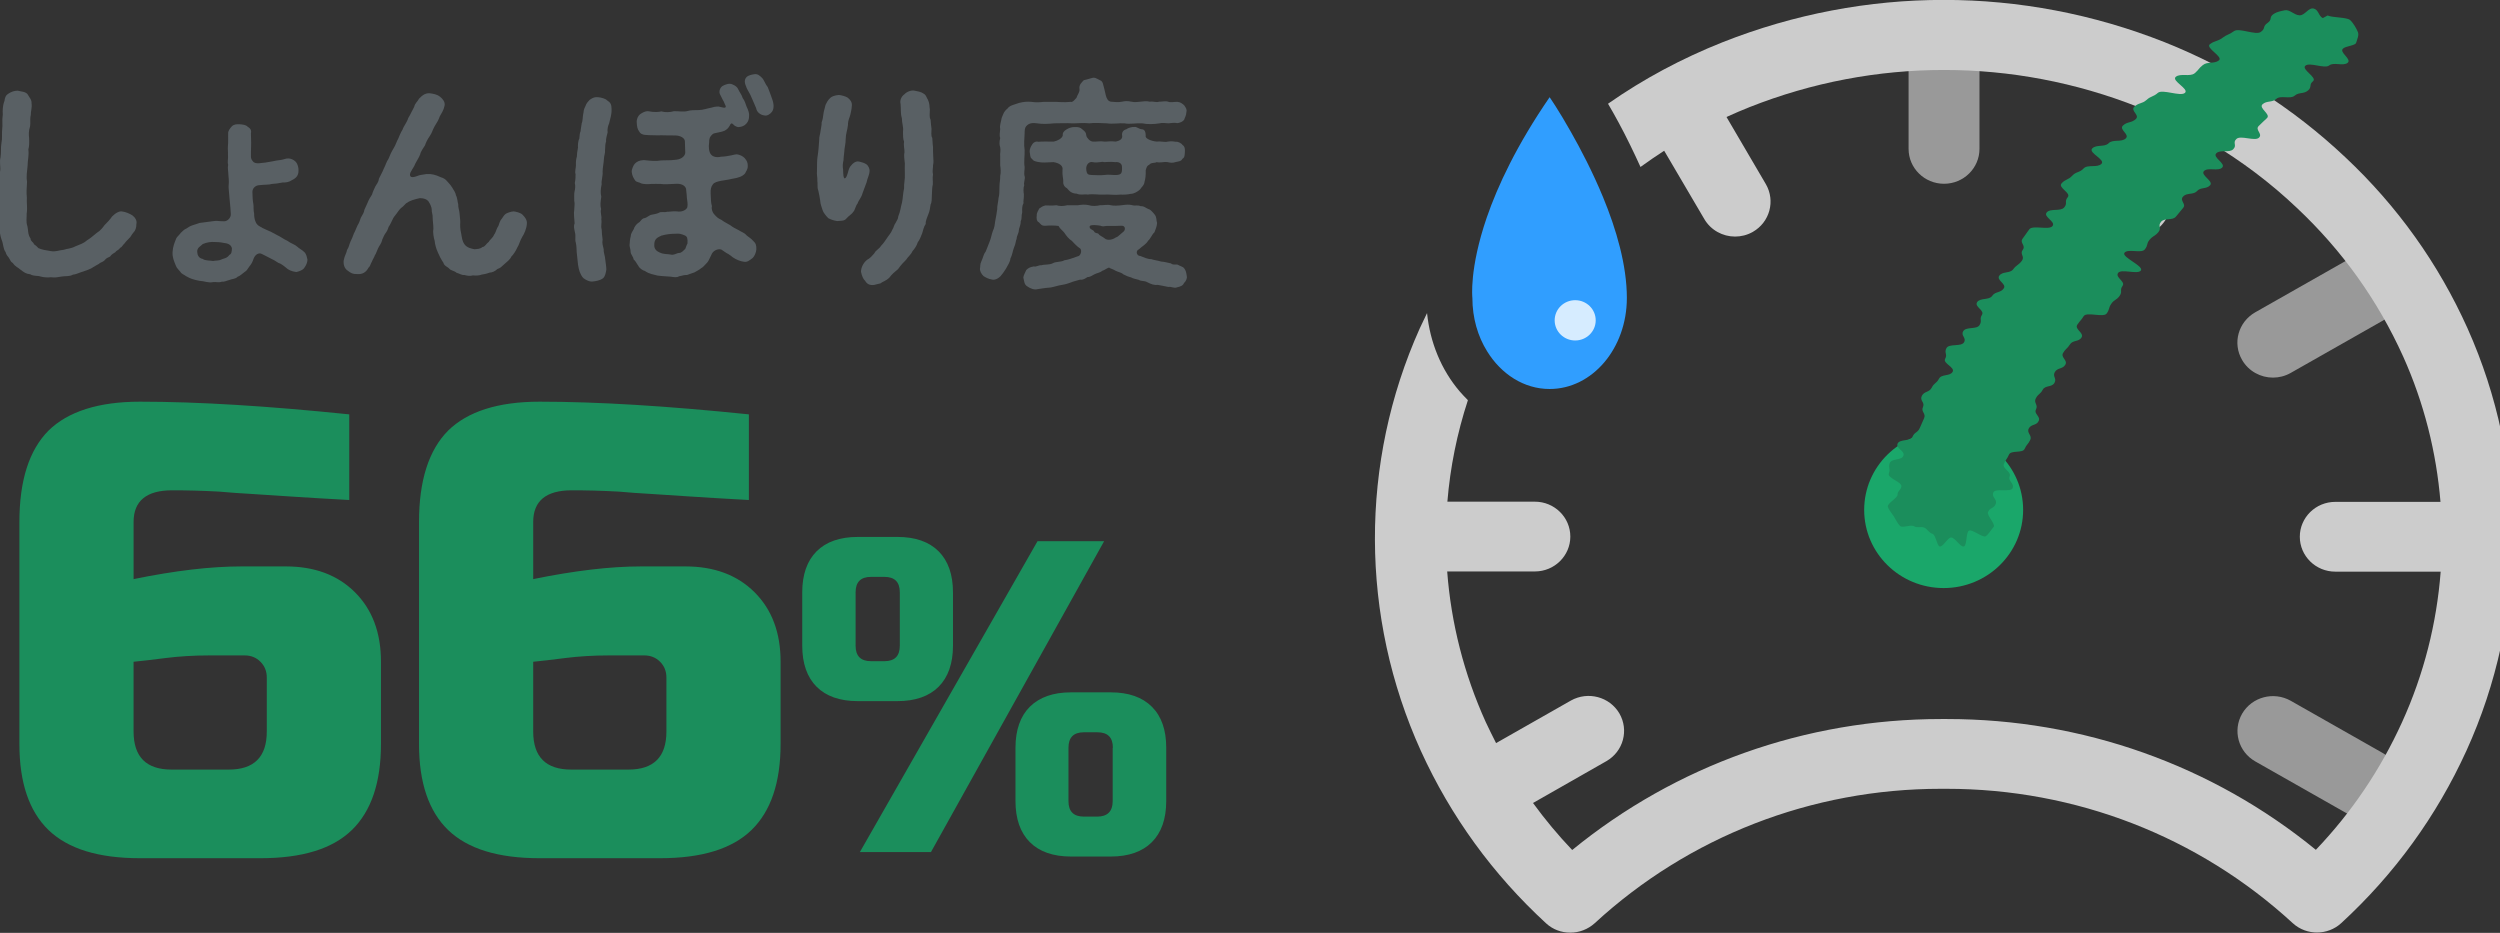
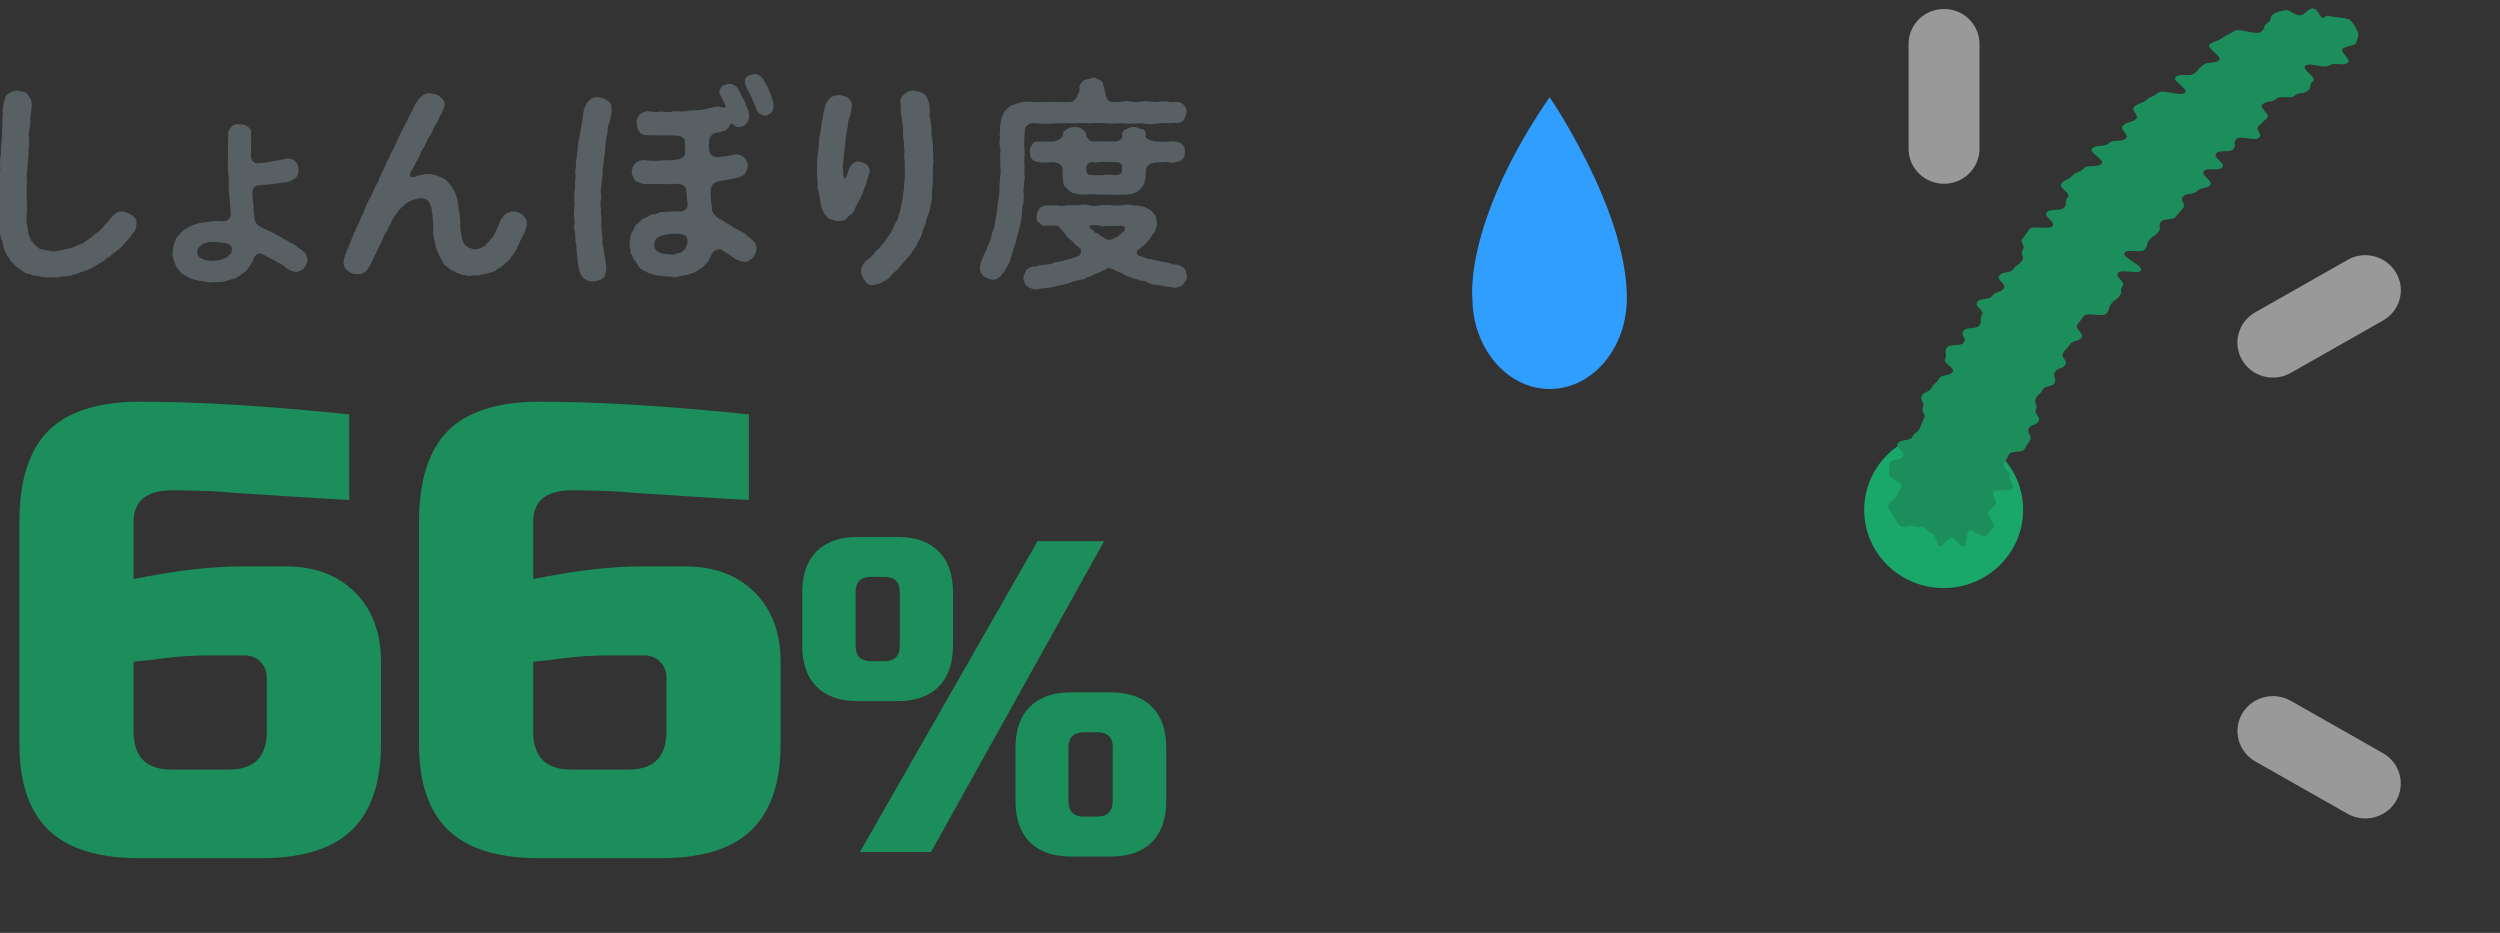
<svg xmlns="http://www.w3.org/2000/svg" version="1.1" id="レイヤー_1" x="0px" y="0px" viewBox="0 0 134 50" style="enable-background:new 0 0 134 50;" xml:space="preserve">
  <rect x="0" y="0" width="134" height="50" fill="#333333" stroke="none" />
  <style type="text/css">
	.st0{fill:#FFFFFF;}
	.st1{fill:#5061C3;}
	.st2{fill:#1AA76A;}
	.st3{fill:none;stroke:#999999;stroke-width:23;stroke-linecap:round;stroke-linejoin:round;stroke-miterlimit:10;}
	.st4{fill:none;stroke:#CCCCCC;stroke-width:23;stroke-linecap:round;stroke-linejoin:round;stroke-miterlimit:10;}
	.st5{fill:#D11009;}
	.st6{fill:#A52D48;}
	.st7{fill:#7A4B87;}
	.st8{fill:#309EFF;}
	.st9{opacity:0.8;fill:#FFFFFF;}
	.st10{fill:#1B8E5C;}
	.st11{fill:none;stroke:#FFFFFF;stroke-width:32;stroke-linecap:round;stroke-linejoin:round;stroke-miterlimit:10;}
	.st12{fill:none;stroke:#505050;stroke-width:16;stroke-linecap:round;stroke-linejoin:round;stroke-miterlimit:10;}
	.st13{fill:#999999;}
	.st14{fill:#CCCCCC;}
	.st15{fill:#FF0000;}
	.st16{fill:none;stroke:#FFFFFF;stroke-width:6;stroke-linecap:round;stroke-linejoin:round;}
	.st17{fill:none;stroke:#000000;stroke-width:4;stroke-linecap:round;stroke-linejoin:round;stroke-miterlimit:10;}
	.st18{fill:none;stroke:#FFFFFF;stroke-width:7;stroke-miterlimit:10;}
	.st19{fill:none;stroke:#FFFFFF;stroke-width:11;stroke-miterlimit:10;}
	.st20{fill:none;stroke:#000000;stroke-width:5;stroke-linecap:round;stroke-linejoin:round;stroke-miterlimit:10;}
	.st21{fill:#505050;}
	.st22{fill:none;stroke:#000000;stroke-width:6;stroke-linecap:round;stroke-linejoin:round;stroke-miterlimit:10;}
	.st23{clip-path:url(#SVGID_4_);}
	.st24{fill:none;}
	.st25{fill:#707070;}
	.st26{fill:none;stroke:#3351BA;stroke-width:3;}
	.st27{fill:#FAF236;}
	.st28{fill:#3351BA;}
	.st29{opacity:0.9;fill:#4762C3;enable-background:new    ;}
	.st30{fill:#002C57;}
	.st31{fill:#00B900;}
	.st32{fill:#1D9BF0;}
	.st33{fill:#1877F2;}
	.st34{enable-background:new    ;}
	.st35{fill:#596064;}
	.st36{fill:#FF5757;fill-opacity:0;}
	.st37{opacity:0.8;fill:#FFFFFF;enable-background:new    ;}
	.st38{opacity:0.55;fill:#88CFFF;enable-background:new    ;}
	.st39{fill:none;stroke:#FF00D5;}
</style>
  <g>
    <path class="st13" d="M104.2,9.85c-1.05,0-1.9-0.84-1.9-1.87V2.35c0-1.03,0.85-1.87,1.9-1.87c1.05,0,1.9,0.84,1.9,1.87v5.63   C106.1,9.01,105.25,9.85,104.2,9.85z" />
    <path class="st13" d="M121.83,20.24c-0.66,0-1.3-0.34-1.65-0.94c-0.53-0.9-0.21-2.04,0.7-2.56l4.95-2.81   c0.91-0.52,2.07-0.21,2.6,0.69c0.53,0.9,0.21,2.04-0.7,2.56l-4.95,2.81C122.48,20.16,122.15,20.24,121.83,20.24z" />
    <path class="st13" d="M126.78,43.87c-0.32,0-0.65-0.08-0.95-0.25l-4.95-2.81c-0.91-0.52-1.22-1.66-0.7-2.56   c0.53-0.9,1.69-1.2,2.6-0.69l4.95,2.81c0.91,0.52,1.22,1.66,0.7,2.56C128.07,43.54,127.43,43.87,126.78,43.87z" />
    <g>
-       <path class="st14" d="M132.26,17.6c-1.56-3.47-3.76-6.55-6.55-9.17c-2.82-2.66-6.08-4.73-9.69-6.17c-7.63-3.02-16.04-3.02-23.68,0    c-2.19,0.87-4.25,1.97-6.15,3.3c0.36,0.61,0.77,1.36,1.18,2.2c0.2,0.4,0.38,0.8,0.56,1.19c0.41-0.3,0.84-0.59,1.27-0.87l2.15,3.66    c0.35,0.6,0.99,0.94,1.65,0.94c0.32,0,0.65-0.08,0.95-0.25c0.91-0.52,1.22-1.66,0.7-2.56l-2.11-3.6c0.41-0.19,0.82-0.36,1.24-0.53    c3.36-1.33,6.89-1.99,10.42-1.99c3.53,0,7.06,0.66,10.42,1.99c0.16,0.06,0.32,0.13,0.49,0.2l-2.31,3.93    c-0.53,0.9-0.21,2.04,0.7,2.56c0.3,0.17,0.63,0.25,0.95,0.25c0.66,0,1.3-0.34,1.65-0.94l2.4-4.09c1.65,0.99,3.2,2.15,4.61,3.49    c2.43,2.28,4.34,4.96,5.7,7.97c1.12,2.49,1.78,5.13,2,7.79h-5.64c-1.05,0-1.9,0.84-1.9,1.87s0.85,1.87,1.9,1.87h5.65    c-0.21,2.76-0.9,5.5-2.07,8.07c-1.15,2.53-2.7,4.83-4.62,6.84c-5.56-4.54-12.5-7.01-19.77-7.01c-0.05,0-0.11,0-0.16,0    c-0.05,0-0.11,0-0.16,0c-7.27,0-14.21,2.48-19.77,7.02c-0.76-0.8-1.46-1.64-2.1-2.52l3.93-2.24c0.91-0.52,1.22-1.66,0.7-2.56    c-0.53-0.9-1.69-1.2-2.6-0.69l-4.01,2.28c-0.19-0.37-0.37-0.74-0.55-1.12c-1.17-2.58-1.86-5.31-2.07-8.08h4.7    c1.05,0,1.9-0.84,1.9-1.87s-0.85-1.87-1.9-1.87h-4.69c0.15-1.84,0.52-3.67,1.1-5.44c-0.15-0.15-0.3-0.31-0.44-0.47    c-0.99-1.16-1.59-2.63-1.75-4.2c-0.13,0.27-0.26,0.54-0.39,0.82c-3.23,7.2-3.2,15.46,0.06,22.65c1.6,3.51,3.86,6.62,6.71,9.24    c0.37,0.34,0.83,0.5,1.3,0.5c0.47,0,0.93-0.17,1.3-0.5c5.05-4.65,11.64-7.21,18.55-7.21c0.05,0,0.1,0,0.15,0c0.01,0,0.01,0,0.02,0    c0.05,0,0.1,0,0.15,0c6.91,0,13.49,2.55,18.55,7.2c0.73,0.67,1.87,0.67,2.6,0c2.85-2.62,5.11-5.73,6.71-9.24    C135.47,33.06,135.49,24.81,132.26,17.6z" />
      <path class="st8" d="M85.92,10.56C85.37,9.23,84.73,8,84.2,7.07c-0.64-1.14-1.14-1.86-1.14-1.86c-1.76,2.56-2.78,4.74-3.37,6.45    c-0.95,2.77-0.77,4.31-0.77,4.31c0,1.07,0.29,2.06,0.79,2.86c0.75,1.22,1.97,2.02,3.35,2.02c2.29,0,4.14-2.18,4.14-4.88    C87.2,14.23,86.64,12.3,85.92,10.56z" />
    </g>
    <ellipse id="楕円形_3_13_" class="st2" cx="104.18" cy="27.33" rx="4.26" ry="4.19" />
    <path id="パス_9_20_" class="st10" d="M103.58,28.61c-0.19-0.04-0.26-0.25-0.44-0.33c-0.18-0.07-0.39,0.03-0.54-0.07   c-0.16-0.11-0.63,0.11-0.76-0.02c-0.13-0.13-0.23-0.35-0.33-0.51c-0.1-0.16-0.27-0.34-0.32-0.52c-0.06-0.17,0.53-0.47,0.52-0.65   c-0.01-0.18,0.16-0.23,0.2-0.41c0.09-0.26-0.76-0.46-0.67-0.72c0.1-0.26-0.04-0.29,0.05-0.56c0.1-0.26,0.63-0.13,0.73-0.39   c0.11-0.26-0.42-0.39-0.31-0.65c0.11-0.26,0.69-0.11,0.8-0.37c0.11-0.26,0.28-0.21,0.39-0.47c0.12-0.26,0.11-0.26,0.23-0.52   c0.12-0.26-0.18-0.34-0.06-0.6c0.12-0.26-0.19-0.34-0.06-0.6c0.13-0.26,0.4-0.18,0.53-0.44c0.13-0.26,0.25-0.22,0.39-0.48   c0.13-0.26,0.59-0.12,0.73-0.37c0.14-0.25-0.54-0.45-0.4-0.7c0.14-0.25-0.07-0.31,0.07-0.57c0.14-0.26,0.79-0.06,0.94-0.31   c0.15-0.25-0.19-0.35-0.04-0.6c0.15-0.25,0.72-0.08,0.87-0.32c0.16-0.25-0.02-0.31,0.13-0.55c0.16-0.25-0.41-0.43-0.26-0.68   c0.16-0.25,0.65-0.1,0.81-0.34c0.17-0.25,0.45-0.15,0.62-0.4c0.17-0.24-0.41-0.44-0.24-0.68c0.17-0.25,0.58-0.11,0.75-0.35   c0.18-0.24,0.28-0.21,0.46-0.45c0.18-0.24-0.13-0.35,0.05-0.59c0.18-0.24-0.19-0.37,0-0.61c0.18-0.24,0.17-0.25,0.35-0.49   c0.19-0.24,1.05,0.06,1.24-0.17c0.2-0.24-0.5-0.49-0.31-0.73c0.2-0.24,0.74-0.04,0.94-0.27c0.2-0.23-0.01-0.31,0.19-0.55   c0.2-0.23-0.54-0.51-0.33-0.74c0.2-0.23,0.36-0.18,0.57-0.41c0.21-0.23,0.4-0.16,0.61-0.39c0.21-0.23,0.74-0.02,0.96-0.25   c0.22-0.23-0.72-0.59-0.5-0.82c0.22-0.23,0.66-0.06,0.88-0.28c0.22-0.23,0.69-0.04,0.92-0.26c0.23-0.22-0.38-0.47-0.15-0.69   c0.23-0.22,0.46-0.13,0.69-0.35c0.23-0.22-0.31-0.44-0.08-0.66c0.23-0.22,0.42-0.15,0.65-0.36c0.24-0.22,0.36-0.16,0.61-0.38   c0.24-0.22,1.21,0.21,1.45,0c0.25-0.21-0.74-0.65-0.49-0.86c0.25-0.21,0.76,0.01,1.01-0.19c0.25-0.21,0.19-0.24,0.44-0.44   c0.26-0.21,0.6-0.05,0.86-0.25c0.26-0.2-0.74-0.67-0.48-0.87c0.26-0.2,0.41-0.14,0.67-0.34c0.27-0.2,0.35-0.16,0.62-0.36   c0.27-0.2,1.17,0.24,1.44,0.04c0.27-0.19,0.08-0.29,0.36-0.48c0.28-0.19,0.05-0.3,0.34-0.49c0.18-0.11,0.35-0.14,0.59-0.19   c0.26-0.05,0.5,0.26,0.78,0.27c0.29,0.02,0.49-0.44,0.77-0.36c0.27,0.08,0.24,0.38,0.48,0.51c0.09-0.05,0.17-0.09,0.26-0.14   c0.26,0.12,1.02,0.09,1.2,0.24c0.18,0.16,0.35,0.47,0.42,0.64c0.08,0.17-0.05,0.43-0.09,0.58c-0.03,0.15-0.56,0.18-0.7,0.31   c-0.24,0.2,0.49,0.57,0.24,0.77c-0.25,0.19-0.75-0.06-0.99,0.14c-0.24,0.19-1.03-0.19-1.27,0.01c-0.24,0.2,0.65,0.63,0.41,0.83   c-0.24,0.2-0.04,0.3-0.27,0.5c-0.24,0.2-0.49,0.08-0.72,0.28c-0.23,0.2-0.75-0.04-0.98,0.17c-0.23,0.21-0.51,0.08-0.74,0.29   c-0.22,0.21,0.46,0.53,0.24,0.74c-0.23,0.21-0.22,0.21-0.44,0.42c-0.22,0.21,0.23,0.42,0.01,0.63c-0.22,0.21-0.99-0.15-1.21,0.07   c-0.22,0.21,0.05,0.33-0.17,0.55c-0.21,0.21-0.7,0-0.91,0.22c-0.21,0.22,0.53,0.54,0.32,0.76c-0.21,0.22-0.77-0.03-0.98,0.19   c-0.2,0.22,0.54,0.54,0.33,0.76c-0.2,0.22-0.5,0.09-0.7,0.31c-0.2,0.22-0.55,0.07-0.75,0.3c-0.2,0.22,0.2,0.39,0,0.61   c-0.19,0.22-0.18,0.23-0.38,0.46c-0.19,0.23-0.61,0.05-0.8,0.28c-0.19,0.23,0.05,0.32-0.14,0.55c-0.19,0.23-0.29,0.19-0.48,0.42   c-0.18,0.23-0.06,0.28-0.25,0.51c-0.18,0.23-0.91-0.06-1.09,0.18c-0.17,0.23,1.06,0.71,0.88,0.95c-0.17,0.23-1.05-0.11-1.22,0.13   c-0.17,0.24,0.41,0.46,0.24,0.69c-0.17,0.24,0.01,0.3-0.16,0.54c-0.17,0.24-0.29,0.19-0.45,0.43c-0.16,0.24-0.07,0.27-0.24,0.51   c-0.16,0.24-1.07-0.1-1.23,0.14c-0.15,0.24-0.19,0.23-0.35,0.47c-0.15,0.24,0.38,0.43,0.23,0.68c-0.15,0.24-0.47,0.13-0.62,0.37   c-0.15,0.24-0.23,0.22-0.37,0.46c-0.14,0.24,0.27,0.39,0.12,0.63c-0.14,0.24-0.42,0.15-0.56,0.39c-0.14,0.25,0.12,0.33-0.02,0.58   c-0.14,0.25-0.5,0.12-0.63,0.37c-0.13,0.25-0.24,0.21-0.37,0.46c-0.13,0.25,0.14,0.34,0.01,0.59c-0.13,0.25,0.27,0.38,0.14,0.63   c-0.12,0.25-0.4,0.15-0.53,0.4c-0.12,0.25,0.2,0.36,0.08,0.61c-0.12,0.25-0.19,0.23-0.3,0.48c-0.11,0.25-0.73,0.05-0.84,0.31   c-0.11,0.25-0.16,0.24-0.27,0.49c-0.11,0.25,0.41,0.42,0.31,0.67c-0.11,0.25,0.26,0.37,0.16,0.63c-0.1,0.25-0.94-0.02-1.04,0.24   c-0.1,0.26,0.23,0.36,0.13,0.61c-0.1,0.26-0.3,0.18-0.41,0.43c-0.09,0.17,0.42,0.66,0.3,0.8c-0.12,0.14-0.27,0.39-0.42,0.5   c-0.15,0.11-0.73-0.39-0.9-0.3c-0.17,0.08-0.1,0.81-0.28,0.85c-0.18,0.05-0.48-0.49-0.68-0.48c-0.19,0.01-0.43,0.51-0.61,0.48   C103.83,29.27,103.76,28.68,103.58,28.61z" />
-     <ellipse class="st9" cx="84.43" cy="17.17" rx="1.1" ry="1.08" />
  </g>
  <g class="st34">
    <path class="st35" d="M7.31,12.01c0,0.18-0.04,0.34-0.17,0.47C7.04,12.59,7,12.72,6.92,12.77c-0.04,0.06-0.16,0.15-0.23,0.26   c-0.12,0.11-0.16,0.23-0.25,0.25c-0.08,0.14-0.18,0.12-0.26,0.24c-0.08,0.05-0.19,0.1-0.28,0.23c-0.11,0.06-0.21,0.08-0.29,0.2   c-0.11,0.11-0.24,0.11-0.3,0.19c-0.08,0.05-0.2,0.1-0.3,0.17c-0.14,0.11-0.38,0.18-0.54,0.24c-0.17,0.04-0.38,0.16-0.56,0.17   c-0.17,0.11-0.44,0.07-0.59,0.1c-0.25,0.04-0.35,0.07-0.59,0.04c-0.14,0.02-0.4,0.01-0.56-0.04c-0.16-0.06-0.35,0-0.55-0.12   c-0.23-0.02-0.34-0.11-0.5-0.23c-0.13-0.12-0.31-0.18-0.43-0.37c-0.13-0.07-0.13-0.16-0.22-0.29c-0.05-0.06-0.14-0.16-0.17-0.3   c-0.14-0.18-0.11-0.43-0.22-0.68c-0.06-0.17-0.11-0.42-0.1-0.7c-0.07-0.21-0.07-0.46-0.02-0.7c0-0.2-0.01-0.48,0-0.76   c0.04-0.2,0.05-0.5,0.02-0.76C0,9.63-0.05,9.41,0.01,9.16C0.04,8.91-0.04,8.7,0.03,8.42c0.04-0.26,0-0.49,0.05-0.77   c0.05-0.21,0.01-0.52,0.04-0.75C0.15,6.7,0.1,6.45,0.15,6.15C0.14,5.97,0.13,5.68,0.24,5.41C0.26,5.21,0.32,5.09,0.48,5   c0.13-0.08,0.29-0.14,0.47-0.14c0.22,0.06,0.38,0.04,0.52,0.18c0.1,0.18,0.24,0.31,0.22,0.5c0.04,0.21-0.05,0.46-0.04,0.63   c-0.06,0.22,0,0.41-0.04,0.61C1.53,7.02,1.54,7.22,1.56,7.4c0.01,0.23,0.01,0.44-0.04,0.61c0.04,0.35-0.04,0.57-0.04,0.86   C1.45,9.21,1.4,9.46,1.45,9.74c-0.02,0.31-0.04,0.58-0.01,0.86c-0.02,0.25,0.04,0.55-0.01,0.85c0.01,0.19-0.05,0.43,0.04,0.68   c0.05,0.2,0.01,0.43,0.17,0.66c-0.01,0.14,0.16,0.19,0.18,0.3C1.94,13.17,2,13.24,2.06,13.3c0.17,0.08,0.4,0.12,0.67,0.16   c0.24,0.05,0.44-0.05,0.68-0.07c0.2-0.07,0.37-0.05,0.64-0.19c0.25-0.11,0.41-0.14,0.6-0.31c0.14-0.08,0.34-0.24,0.54-0.41   c0.2-0.12,0.32-0.29,0.42-0.42c0.1-0.1,0.29-0.29,0.4-0.46c0.18-0.18,0.4-0.31,0.56-0.26c0.14,0.01,0.38,0.11,0.52,0.2   C7.23,11.64,7.36,11.82,7.31,12.01z" />
    <path class="st35" d="M16.31,13.51c0.12,0.12,0.14,0.28,0.17,0.42c-0.01,0.14-0.06,0.28-0.18,0.44c-0.08,0.12-0.31,0.19-0.42,0.21   c-0.25-0.03-0.44-0.12-0.56-0.24c-0.13-0.11-0.28-0.22-0.4-0.25c-0.14-0.1-0.29-0.18-0.4-0.23c-0.17-0.08-0.29-0.16-0.47-0.24   c-0.17-0.1-0.37,0.01-0.46,0.25c-0.05,0.17-0.14,0.32-0.23,0.42c-0.1,0.16-0.16,0.24-0.24,0.28c-0.11,0.08-0.26,0.23-0.38,0.26   c-0.11,0.13-0.32,0.12-0.42,0.17c-0.2,0.05-0.26,0.11-0.44,0.1c-0.14,0.06-0.32,0-0.46,0.02c-0.23,0.06-0.49-0.06-0.74-0.07   c-0.3-0.06-0.47-0.11-0.71-0.25c-0.1-0.08-0.24-0.11-0.31-0.24c-0.06-0.08-0.19-0.19-0.23-0.31c-0.1-0.25-0.2-0.46-0.18-0.74   c0.02-0.32,0.1-0.48,0.2-0.74c0.04-0.08,0.14-0.15,0.24-0.29c0.12-0.11,0.19-0.19,0.3-0.23c0.07-0.05,0.19-0.13,0.34-0.18   c0.11-0.04,0.19-0.05,0.37-0.12c0.19-0.02,0.52-0.07,0.76-0.1c0.18-0.03,0.25,0.01,0.53,0.01c0.19,0.02,0.41-0.19,0.38-0.41   c-0.02-0.24-0.02-0.41-0.04-0.53c-0.02-0.21-0.04-0.38-0.05-0.56c-0.01-0.14-0.04-0.32-0.02-0.48c0.02-0.16-0.01-0.4-0.02-0.53   c0-0.18-0.05-0.35-0.01-0.52c-0.05-0.15,0.01-0.31-0.01-0.53c0.01-0.13-0.02-0.3,0-0.52c0.02-0.14,0-0.43,0.01-0.63   c-0.01-0.14,0.11-0.28,0.19-0.37c0.1-0.11,0.25-0.13,0.42-0.12s0.35,0.04,0.42,0.12c0.16,0.1,0.23,0.19,0.19,0.37   c0,0.24,0.02,0.49,0.01,0.66c-0.01,0.27-0.01,0.4-0.01,0.59c0,0.05,0.02,0.16,0.1,0.24c0.07,0.1,0.19,0.12,0.34,0.11   c0.23-0.02,0.41-0.04,0.76-0.11c0.23-0.06,0.42-0.05,0.59-0.11c0.3-0.11,0.52,0.05,0.61,0.14C15.97,8.81,16,8.99,16,9.12   c0.01,0.29-0.13,0.43-0.36,0.54c-0.14,0.1-0.33,0.13-0.48,0.12c-0.23,0.05-0.43,0.07-0.59,0.08c-0.14,0.05-0.41,0.03-0.72,0.07   c-0.19,0.03-0.34,0.19-0.32,0.4c0.01,0.24,0.01,0.42,0.05,0.6c0.02,0.11,0,0.4,0.04,0.5c0,0.16,0.02,0.34,0.08,0.46   c0.04,0.1,0.11,0.19,0.23,0.25c0.07,0.04,0.2,0.12,0.31,0.16c0.24,0.1,0.38,0.17,0.59,0.29c0.24,0.11,0.37,0.23,0.56,0.31   c0.22,0.16,0.41,0.2,0.54,0.32C16.03,13.32,16.19,13.39,16.31,13.51z M12.3,13.66c0.11-0.04,0.13-0.2,0.13-0.36   c-0.06-0.23-0.29-0.26-0.43-0.28c-0.2-0.04-0.37-0.05-0.53-0.05c-0.13-0.01-0.38,0.01-0.6,0.11c-0.13,0.13-0.31,0.19-0.3,0.42   c0.01,0.17,0.08,0.34,0.3,0.38c0.11,0.1,0.43,0.08,0.55,0.11c0.14-0.04,0.28,0.01,0.49-0.1C12.1,13.83,12.19,13.81,12.3,13.66z" />
    <path class="st35" d="M28.01,11.51c0.14,0.14,0.25,0.29,0.23,0.49c-0.02,0.26-0.14,0.54-0.25,0.7c-0.14,0.24-0.16,0.42-0.26,0.56   c-0.07,0.17-0.22,0.4-0.32,0.49c-0.07,0.17-0.26,0.3-0.38,0.41c-0.16,0.14-0.19,0.2-0.37,0.26c-0.14,0.14-0.31,0.19-0.41,0.19   c-0.19,0.07-0.35,0.1-0.44,0.11c-0.1,0.05-0.32,0.06-0.46,0.04c-0.16,0.05-0.31,0.02-0.46-0.02c-0.12,0.02-0.25-0.07-0.42-0.12   c-0.12-0.11-0.31-0.12-0.38-0.21c-0.08-0.1-0.29-0.16-0.32-0.32c-0.13-0.19-0.24-0.41-0.3-0.56c-0.1-0.21-0.16-0.46-0.17-0.61   c-0.05-0.17-0.11-0.46-0.07-0.65c0-0.23-0.04-0.44-0.04-0.62c0.01-0.14-0.06-0.28-0.05-0.42c0-0.11-0.08-0.29-0.14-0.38   c-0.08-0.17-0.3-0.23-0.5-0.23c-0.26,0.06-0.53,0.13-0.68,0.25c-0.08,0.02-0.19,0.2-0.3,0.26c-0.11,0.08-0.2,0.24-0.25,0.3   c-0.11,0.15-0.18,0.21-0.24,0.36c-0.06,0.11-0.11,0.25-0.2,0.37c-0.04,0.14-0.11,0.28-0.18,0.36c-0.06,0.08-0.12,0.24-0.16,0.32   c-0.05,0.23-0.16,0.32-0.23,0.48c-0.06,0.12-0.11,0.3-0.17,0.37c-0.02,0.08-0.1,0.19-0.16,0.34c-0.08,0.13-0.08,0.24-0.18,0.32   c-0.11,0.21-0.29,0.37-0.61,0.34c-0.23,0.01-0.35-0.06-0.5-0.18c-0.17-0.11-0.24-0.31-0.22-0.54c0.05-0.28,0.16-0.41,0.18-0.57   c0.11-0.16,0.11-0.28,0.19-0.46c0.06-0.11,0.13-0.29,0.18-0.43c0.07-0.12,0.11-0.25,0.19-0.42c0.08-0.13,0.13-0.25,0.18-0.42   c0.11-0.18,0.17-0.28,0.19-0.42c0.08-0.19,0.14-0.32,0.19-0.42c0.02-0.08,0.16-0.31,0.22-0.4c0.05-0.17,0.11-0.29,0.18-0.44   c0.05-0.1,0.17-0.21,0.19-0.41c0.07-0.16,0.2-0.37,0.26-0.54c0.1-0.18,0.13-0.35,0.26-0.54c0.05-0.14,0.16-0.38,0.26-0.54   c0.11-0.16,0.18-0.41,0.26-0.54c0.06-0.13,0.11-0.29,0.23-0.48c0.05-0.17,0.23-0.37,0.3-0.61C22,6.14,22.08,5.94,22.2,5.73   c0.04-0.2,0.19-0.29,0.26-0.44c0.12-0.12,0.3-0.32,0.59-0.29c0.17,0.03,0.34,0.04,0.53,0.18c0.14,0.11,0.29,0.28,0.25,0.48   c-0.05,0.25-0.16,0.4-0.26,0.58c-0.05,0.16-0.14,0.32-0.28,0.54c-0.11,0.19-0.13,0.34-0.26,0.52c-0.12,0.17-0.21,0.36-0.25,0.49   c-0.08,0.14-0.23,0.32-0.26,0.49c-0.05,0.13-0.18,0.35-0.25,0.47c-0.08,0.21-0.17,0.3-0.22,0.41c-0.08,0.12-0.1,0.23-0.05,0.29   c0.05,0.07,0.19,0.05,0.35-0.01c0.13-0.07,0.32-0.07,0.5-0.11c0.3-0.02,0.49,0.04,0.78,0.17c0.17,0.05,0.26,0.12,0.34,0.22   c0.14,0.15,0.18,0.2,0.26,0.32c0.07,0.11,0.2,0.31,0.21,0.43c0.08,0.14,0.08,0.36,0.12,0.47c-0.01,0.2,0.06,0.32,0.07,0.48   c0.01,0.19,0.04,0.31,0.04,0.48c-0.01,0.18-0.01,0.38,0.05,0.62c0.04,0.19,0.04,0.4,0.19,0.59c0.13,0.17,0.34,0.21,0.52,0.25   c0.18-0.02,0.3-0.01,0.43-0.12c0.14-0.01,0.19-0.17,0.34-0.28c0.05-0.11,0.23-0.22,0.28-0.38c0.08-0.08,0.13-0.3,0.19-0.4   c0.07-0.07,0.07-0.2,0.16-0.37c0.11-0.13,0.18-0.29,0.28-0.35c0.07-0.05,0.28-0.12,0.41-0.13C27.63,11.34,27.89,11.39,28.01,11.51z   " />
    <path class="st35" d="M32.78,5.84c0.01,0.32-0.07,0.49-0.13,0.77c-0.06,0.13-0.11,0.34-0.08,0.48c-0.02,0.12-0.11,0.36-0.08,0.48   c-0.05,0.13-0.05,0.27-0.06,0.48c0.02,0.14-0.06,0.31-0.06,0.47c-0.01,0.23-0.07,0.47-0.07,0.68c0.02,0.24-0.08,0.49-0.05,0.67   c-0.06,0.27-0.07,0.49-0.02,0.67c-0.04,0.28-0.07,0.46-0.01,0.67c-0.06,0.17,0.05,0.4,0.01,0.54c0.04,0.21-0.04,0.35,0.02,0.54   c0.01,0.2,0.02,0.36,0.05,0.55c-0.04,0.22,0.02,0.32,0.06,0.53c-0.02,0.15,0.07,0.33,0.08,0.53c0.02,0.16,0.06,0.41,0.06,0.54   c-0.02,0.14-0.06,0.4-0.2,0.49c-0.16,0.11-0.37,0.14-0.54,0.16c-0.13,0.01-0.24-0.03-0.38-0.11c-0.16-0.08-0.2-0.19-0.26-0.3   c-0.08-0.14-0.14-0.44-0.16-0.7c-0.01-0.19-0.04-0.3-0.05-0.47c-0.01-0.17,0-0.3-0.05-0.52c-0.05-0.13,0.01-0.35-0.04-0.52   c-0.05-0.23-0.08-0.37-0.02-0.49c-0.01-0.25-0.06-0.52-0.02-0.74c0-0.17,0.04-0.31,0-0.48c0-0.14-0.01-0.36,0.01-0.47   c0.04-0.16,0.06-0.31,0.02-0.48c0.04-0.2,0.04-0.36,0.04-0.48C30.8,9.21,30.87,9,30.87,8.86c-0.01-0.21,0.01-0.32,0.05-0.47   c0-0.1,0.02-0.28,0.06-0.48c-0.01-0.11,0-0.36,0.07-0.47c0.02-0.18,0.02-0.3,0.07-0.41c0.01-0.16,0.04-0.23,0.06-0.42   c0.05-0.1,0.05-0.31,0.07-0.44c0.05-0.2,0.01-0.26,0.12-0.46c0.07-0.19,0.12-0.23,0.24-0.36c0.08-0.05,0.2-0.16,0.44-0.14   c0.17,0.01,0.41,0.08,0.49,0.17C32.72,5.49,32.78,5.6,32.78,5.84z M40.37,12.91c0.14,0.12,0.18,0.25,0.17,0.46   c-0.01,0.17-0.11,0.38-0.2,0.46c-0.18,0.14-0.3,0.23-0.46,0.2c-0.19-0.02-0.41-0.11-0.59-0.23c-0.07-0.06-0.18-0.14-0.26-0.19   c-0.1-0.04-0.2-0.13-0.36-0.23c-0.18-0.07-0.47,0.05-0.55,0.3c-0.13,0.28-0.18,0.37-0.25,0.43c-0.11,0.11-0.18,0.21-0.28,0.26   c-0.14,0.12-0.23,0.14-0.37,0.23c-0.18,0.06-0.23,0.08-0.4,0.14c-0.16-0.01-0.24,0.04-0.43,0.07c-0.1,0.08-0.3,0.04-0.43,0.02   c-0.19-0.02-0.43-0.02-0.72-0.06c-0.2-0.06-0.42-0.07-0.68-0.25c-0.1-0.02-0.28-0.13-0.35-0.28c-0.07-0.08-0.13-0.24-0.25-0.34   c-0.02-0.16-0.14-0.23-0.16-0.4c0.01-0.14-0.08-0.28-0.05-0.43c0.01-0.12,0.01-0.23,0.06-0.42c0-0.13,0.1-0.26,0.16-0.37   c0.02-0.1,0.13-0.26,0.25-0.34c0.11-0.04,0.16-0.23,0.33-0.25c0.12-0.02,0.25-0.16,0.37-0.18c0.08-0.02,0.28-0.04,0.41-0.11   c0.07-0.07,0.3,0,0.42-0.05c0.11,0.01,0.29-0.04,0.54-0.02c0.24,0.05,0.5-0.07,0.55-0.22c0.04-0.17-0.01-0.36-0.02-0.48   c-0.01-0.12-0.02-0.31-0.04-0.44c0.01-0.18-0.19-0.35-0.5-0.34c-0.43,0.02-0.7,0.04-0.86,0.01c-0.17,0-0.34-0.01-0.52,0   c-0.18,0.02-0.43,0.01-0.53-0.03c-0.11-0.07-0.25-0.06-0.32-0.15c-0.08-0.12-0.17-0.25-0.19-0.47c-0.01-0.13,0.1-0.37,0.17-0.44   c0.1-0.1,0.23-0.18,0.48-0.19c0.38,0.04,0.62,0.07,0.91,0.02c0.2-0.02,0.46,0.01,0.83-0.04c0.29-0.03,0.47-0.21,0.48-0.37   c0-0.24-0.02-0.34-0.02-0.61c0-0.18-0.23-0.31-0.5-0.32c-0.42-0.01-0.64,0-0.77-0.01c-0.1,0.01-0.24,0-0.36,0   c-0.22,0-0.4-0.01-0.49-0.02c-0.19-0.01-0.29-0.1-0.32-0.17c-0.11-0.14-0.13-0.28-0.14-0.49c-0.02-0.18,0.07-0.36,0.17-0.44   c0.1-0.07,0.26-0.18,0.44-0.17c0.35,0.07,0.58,0.04,0.71,0.01c0.2,0.06,0.48,0.05,0.67-0.01c0.22-0.01,0.54,0.05,0.73-0.01   c0.17-0.05,0.38-0.05,0.6-0.05c0.23,0,0.49-0.1,0.68-0.13c0.11-0.03,0.19-0.06,0.38-0.06c0.14,0.02,0.29,0.08,0.35,0.06   c0.06-0.03,0.05-0.07,0-0.17c-0.04-0.07-0.06-0.17-0.11-0.23c-0.06-0.12-0.07-0.14-0.16-0.32c-0.05-0.1-0.04-0.3,0.12-0.43   c0.11-0.07,0.31-0.14,0.41-0.13c0.16,0.01,0.38,0.14,0.44,0.28c0.08,0.18,0.2,0.31,0.25,0.49c0.1,0.12,0.16,0.32,0.2,0.44   c0.11,0.21,0.16,0.42,0.14,0.52c0,0.17-0.04,0.28-0.14,0.4c-0.11,0.13-0.26,0.18-0.41,0.19c-0.08,0.01-0.13-0.03-0.2-0.06   s-0.14-0.16-0.2-0.13c-0.06,0.02-0.08,0.12-0.11,0.15C39.03,6.87,38.97,6.93,38.85,7c-0.24,0.11-0.54,0.11-0.64,0.18   c-0.19,0.16-0.2,0.28-0.2,0.46c-0.04,0.23-0.01,0.52,0.1,0.64c0.11,0.14,0.34,0.17,0.53,0.12c0.41-0.01,0.78-0.14,0.85-0.13   c0.17,0.02,0.34,0.11,0.42,0.2c0.14,0.16,0.17,0.26,0.17,0.43c0,0.2-0.1,0.28-0.13,0.37c-0.05,0.1-0.25,0.21-0.32,0.22   c-0.18,0.07-0.3,0.07-0.42,0.1c-0.18,0.05-0.36,0.06-0.56,0.1c-0.19,0.04-0.36,0.08-0.44,0.19c-0.1,0.13-0.13,0.28-0.12,0.49   c0.02,0.37,0.01,0.48,0.07,0.68c-0.04,0.13,0.02,0.31,0.1,0.41c0.16,0.19,0.24,0.25,0.4,0.32c0.22,0.16,0.3,0.18,0.48,0.29   c0.13,0.11,0.34,0.21,0.44,0.26c0.16,0.11,0.32,0.14,0.43,0.28C40.11,12.7,40.25,12.77,40.37,12.91z M36.85,13.05   c0.01-0.13,0-0.23-0.02-0.31c-0.05-0.11-0.12-0.12-0.25-0.17c-0.19-0.07-0.28-0.04-0.43-0.04s-0.43,0.02-0.7,0.1   c-0.21,0.1-0.38,0.17-0.38,0.48c-0.02,0.23,0.12,0.35,0.28,0.42c0.23,0.11,0.41,0.08,0.58,0.11c0.18,0.06,0.35-0.08,0.46-0.08   c0.14,0,0.22-0.11,0.34-0.22C36.79,13.21,36.79,13.15,36.85,13.05z M41.37,5.26c0.12,0.3,0.13,0.58,0,0.74   c-0.08,0.11-0.25,0.22-0.38,0.19c-0.24-0.02-0.43-0.19-0.46-0.39c-0.06-0.16-0.16-0.36-0.25-0.58c-0.07-0.2-0.24-0.41-0.29-0.59   c-0.13-0.28-0.05-0.43,0.05-0.52c0.07-0.06,0.23-0.11,0.38-0.13c0.18-0.03,0.28,0.05,0.43,0.2c0.1,0.1,0.18,0.35,0.3,0.49   C41.22,4.85,41.33,5.13,41.37,5.26z" />
    <path class="st35" d="M46.45,9.77c-0.06,0.17-0.16,0.43-0.22,0.59c-0.06,0.24-0.21,0.37-0.26,0.54c-0.14,0.18-0.13,0.36-0.24,0.46   c-0.07,0.12-0.28,0.24-0.36,0.35c-0.13,0.16-0.31,0.11-0.49,0.14c-0.22-0.03-0.38-0.1-0.49-0.16c-0.12-0.13-0.26-0.29-0.3-0.43   c-0.04-0.14-0.12-0.31-0.13-0.52c-0.03-0.22-0.05-0.29-0.1-0.53c-0.07-0.17-0.02-0.32-0.05-0.52c0.01-0.19-0.04-0.31-0.02-0.53   c0.01-0.32-0.01-0.53,0.04-0.83c0.04-0.24,0.06-0.54,0.08-0.84c-0.01-0.16,0.06-0.32,0.07-0.46c0.02-0.18,0.07-0.32,0.06-0.47   c0.06-0.16,0.07-0.26,0.1-0.48c0.01-0.12,0.08-0.3,0.11-0.46c0.05-0.1,0.11-0.24,0.25-0.37c0.07-0.07,0.22-0.14,0.47-0.16   c0.11,0.01,0.35,0.07,0.46,0.14c0.14,0.11,0.24,0.23,0.23,0.42c-0.01,0.21-0.07,0.47-0.11,0.59c-0.08,0.21-0.1,0.32-0.1,0.46   c-0.02,0.23-0.12,0.49-0.12,0.73c0,0.29-0.07,0.48-0.08,0.74c-0.02,0.17-0.04,0.35-0.04,0.43c-0.04,0.14-0.05,0.34-0.02,0.49   c0,0.13,0.01,0.26,0.02,0.34c0.02,0.12,0.06,0.16,0.11,0.11c0.1-0.11,0.12-0.3,0.17-0.44c0.05-0.16,0.12-0.22,0.2-0.31   c0.13-0.12,0.25-0.16,0.36-0.13c0.1,0.02,0.3,0.08,0.38,0.14c0.11,0.07,0.19,0.25,0.18,0.36C46.6,9.39,46.48,9.58,46.45,9.77z    M50.01,8.86c0.01,0.11-0.05,0.32,0,0.48c-0.04,0.24,0,0.31-0.01,0.54c-0.04,0.15-0.04,0.35-0.05,0.54c-0.01,0.24,0,0.42-0.07,0.54   c-0.01,0.12-0.06,0.4-0.12,0.52c-0.07,0.18-0.16,0.38-0.14,0.52c-0.12,0.18-0.13,0.32-0.19,0.5c-0.06,0.14-0.12,0.34-0.24,0.49   c-0.05,0.17-0.16,0.34-0.28,0.47c-0.08,0.19-0.26,0.32-0.34,0.46c-0.13,0.13-0.29,0.29-0.43,0.5c-0.17,0.14-0.34,0.28-0.47,0.46   c-0.18,0.18-0.38,0.22-0.48,0.31c-0.07,0.02-0.19,0.04-0.33,0.08c-0.25,0.04-0.4-0.06-0.49-0.22c-0.11-0.1-0.17-0.26-0.22-0.48   c0-0.25,0.14-0.49,0.32-0.64c0.16-0.08,0.25-0.19,0.4-0.36c0.07-0.16,0.25-0.22,0.36-0.4c0.16-0.16,0.23-0.3,0.32-0.42   c0.07-0.12,0.2-0.23,0.29-0.46c0.06-0.07,0.07-0.22,0.17-0.35c0.04-0.1,0.13-0.18,0.14-0.35c0.1-0.22,0.14-0.54,0.2-0.74   c0.05-0.25,0.05-0.5,0.11-0.76c-0.02-0.23,0.06-0.48,0.04-0.77c0-0.23-0.01-0.37,0-0.56c-0.02-0.18-0.06-0.45-0.02-0.58   c0.01-0.2-0.06-0.37-0.02-0.58C48.4,7.47,48.4,7.22,48.4,7.05c0.04-0.23-0.06-0.44-0.06-0.72c-0.08-0.24-0.04-0.5-0.07-0.76   c-0.05-0.19,0.04-0.4,0.21-0.52c0.13-0.14,0.38-0.23,0.54-0.19c0.18,0.04,0.34,0.05,0.52,0.18c0.13,0.1,0.12,0.21,0.19,0.29   c0.11,0.23,0.08,0.36,0.11,0.54c0,0.24-0.04,0.39,0.04,0.55c0.02,0.21,0.02,0.3,0.05,0.49c0,0.12-0.04,0.38,0.04,0.48   c0.02,0.14,0.01,0.3,0.04,0.48c0,0.22,0,0.35,0.01,0.49C50.03,8.6,50.05,8.69,50.01,8.86z" />
    <path class="st35" d="M54.86,10.89c-0.07,0.12-0.08,0.28-0.07,0.49c-0.06,0.22,0,0.31-0.08,0.48c0.01,0.2-0.1,0.37-0.1,0.48   c0,0.16-0.11,0.27-0.12,0.47c-0.05,0.07-0.04,0.26-0.14,0.46c-0.07,0.18-0.1,0.43-0.19,0.58c-0.02,0.2-0.13,0.34-0.24,0.55   c-0.14,0.22-0.18,0.27-0.29,0.4c-0.16,0.17-0.36,0.22-0.47,0.18c-0.17-0.02-0.35-0.12-0.44-0.18c-0.13-0.12-0.22-0.3-0.19-0.43   c0.02-0.08-0.01-0.2,0.07-0.36c0.1-0.21,0.11-0.37,0.23-0.52c0.04-0.12,0.13-0.3,0.21-0.53c0.08-0.19,0.11-0.4,0.17-0.56   c0.11-0.24,0.1-0.35,0.14-0.59c0.05-0.21,0.06-0.36,0.1-0.59c-0.01-0.18,0.06-0.41,0.07-0.6c0.06-0.2,0.04-0.39,0.05-0.6   c0-0.24,0.05-0.39,0.04-0.59c0.05-0.18,0.02-0.43,0-0.57c-0.01-0.18,0.01-0.32,0-0.49c-0.02-0.14,0.04-0.3,0-0.48   c-0.05-0.12-0.05-0.3,0-0.49c-0.05-0.12-0.02-0.29,0-0.49c-0.04-0.18,0.04-0.35,0.08-0.59c0.06-0.13,0.1-0.34,0.31-0.5   c0.12-0.18,0.38-0.21,0.61-0.3c0.26-0.07,0.46-0.08,0.68-0.06c0.25,0.04,0.46,0.02,0.65,0c0.17-0.01,0.43,0.01,0.65,0   c0.2,0,0.37,0.04,0.8,0c0.1,0.04,0.23-0.13,0.31-0.22c0.05-0.17,0.19-0.31,0.16-0.47C57.82,4.54,58,4.4,58.09,4.3   c0.11-0.02,0.25-0.07,0.44-0.12c0.16-0.05,0.26,0.04,0.43,0.12c0.17,0.06,0.16,0.24,0.23,0.46c0.04,0.13,0.06,0.32,0.12,0.47   c0.08,0.19,0.16,0.2,0.23,0.22c0.22,0.02,0.4,0.04,0.6,0c0.14-0.03,0.28-0.05,0.5,0c0.19,0.04,0.28,0.02,0.49,0   c0.13-0.01,0.32-0.05,0.49,0c0.22-0.03,0.38,0.06,0.5,0c0.14,0.01,0.34-0.05,0.49,0c0.12,0.06,0.35,0,0.5,0.01   c0.17,0.01,0.26,0.1,0.36,0.18c0.11,0.16,0.16,0.24,0.12,0.38c-0.01,0.19-0.08,0.26-0.12,0.4c-0.07,0.1-0.22,0.16-0.36,0.18   c-0.2-0.04-0.29,0-0.48,0.01c-0.16-0.01-0.36-0.04-0.47,0c-0.32,0.05-0.66,0.06-0.94,0c-0.31-0.02-0.68,0.06-0.95,0   c-0.26-0.02-0.65,0.05-0.94,0c-0.36-0.01-0.66-0.04-0.94,0c-0.35-0.04-0.67,0.01-0.95,0c-0.28-0.02-0.63,0-0.94,0   c-0.26,0.03-0.63,0.05-0.92,0c-0.16-0.02-0.41-0.05-0.58,0.16c-0.07,0.08-0.08,0.22-0.08,0.38c-0.01,0.32-0.05,0.54,0,0.9   c0.01,0.3-0.05,0.61,0,0.9c0.01,0.13-0.05,0.35,0,0.49c0.05,0.13-0.07,0.37-0.02,0.48c-0.06,0.16-0.04,0.38-0.02,0.49   C54.89,10.61,54.84,10.78,54.86,10.89z M63.46,15.17c-0.04,0.13-0.18,0.19-0.37,0.23c-0.16,0.07-0.29-0.05-0.47-0.02   c-0.2-0.05-0.38-0.07-0.56-0.11c-0.2,0.02-0.34-0.03-0.56-0.14c-0.16-0.1-0.32-0.04-0.46-0.13c-0.16-0.05-0.3-0.06-0.41-0.13   c-0.1-0.02-0.26-0.08-0.41-0.16c-0.1-0.1-0.23-0.11-0.41-0.19c-0.18-0.11-0.29-0.12-0.37-0.18c-0.18,0.07-0.23,0.14-0.35,0.17   c-0.13,0.11-0.31,0.13-0.4,0.18c-0.14,0.06-0.23,0.16-0.4,0.16c-0.13,0.08-0.22,0.16-0.4,0.14c-0.13,0.04-0.33,0.08-0.55,0.17   c-0.22,0.08-0.35,0.1-0.58,0.14c-0.22,0.05-0.41,0.12-0.56,0.12c-0.18,0.01-0.44,0.06-0.6,0.08c-0.16,0.05-0.4-0.05-0.52-0.14   c-0.19-0.1-0.18-0.29-0.23-0.49c0.02-0.13,0.1-0.26,0.16-0.4c0.13-0.12,0.2-0.15,0.4-0.19c0.14,0.04,0.26-0.08,0.4-0.06   c0.18-0.06,0.43-0.01,0.62-0.11c0.16-0.1,0.44-0.05,0.62-0.16c0.18-0.02,0.44-0.11,0.71-0.21c0.16-0.01,0.25-0.3,0.14-0.42   c-0.18-0.11-0.32-0.28-0.46-0.42c-0.14-0.08-0.3-0.28-0.38-0.41c-0.07-0.11-0.24-0.21-0.32-0.38c-0.19-0.03-0.53-0.03-0.7-0.01   c-0.21,0.01-0.24-0.07-0.35-0.18c-0.13-0.06-0.14-0.21-0.12-0.37c-0.01-0.16,0.1-0.28,0.13-0.37c0.12-0.08,0.17-0.13,0.34-0.17   c0.2,0,0.33,0.02,0.59-0.01c0.14,0.05,0.34,0.06,0.58,0c0.18,0,0.36,0.01,0.58,0c0.16-0.03,0.37-0.05,0.59,0   c0.17,0.06,0.42,0.04,0.58,0c0.16,0.01,0.41-0.05,0.58,0c0.13,0.04,0.41,0.02,0.58,0c0.22-0.03,0.41-0.05,0.58,0   c0.17,0.05,0.23-0.03,0.44,0.05c0.2-0.01,0.28,0.11,0.43,0.16c0.1,0.02,0.25,0.2,0.32,0.29c0.12,0.14,0.08,0.32,0.13,0.45   c-0.01,0.21-0.1,0.37-0.14,0.5c-0.13,0.11-0.22,0.36-0.34,0.45c-0.11,0.2-0.3,0.28-0.49,0.46c-0.2,0.08-0.13,0.36,0.07,0.36   c0.2,0.07,0.36,0.17,0.59,0.17c0.12,0.05,0.34,0.07,0.53,0.13c0.19,0.01,0.38,0.07,0.53,0.1c0.06,0.08,0.25,0.06,0.34,0.06   c0.11,0.07,0.3,0.11,0.36,0.2c0.07,0.08,0.12,0.21,0.14,0.41C63.64,14.86,63.6,15.05,63.46,15.17z M61.41,9.12   c0.01,0.26-0.02,0.49-0.06,0.61c-0.02,0.21-0.17,0.3-0.24,0.42c-0.12,0.12-0.34,0.24-0.5,0.24c-0.16,0.04-0.41,0.05-0.55,0.04   c-0.32,0.04-0.61-0.02-0.88,0s-0.59-0.05-0.88,0c-0.16-0.04-0.37,0.05-0.59-0.05c-0.26-0.01-0.37-0.11-0.52-0.29   c-0.16-0.08-0.22-0.24-0.2-0.39c0.01-0.12-0.06-0.28-0.04-0.58c0.05-0.24-0.18-0.38-0.48-0.43c-0.42,0.02-0.59,0.04-0.84-0.01   c-0.17-0.04-0.24-0.05-0.32-0.17c-0.11-0.06-0.08-0.21-0.12-0.37c-0.01-0.13,0.06-0.29,0.12-0.37c0.07-0.14,0.22-0.21,0.34-0.17   c0.22-0.02,0.42-0.01,0.83-0.01c0.23-0.05,0.43-0.17,0.48-0.31c-0.01-0.16,0.05-0.25,0.22-0.35c0.1-0.06,0.24-0.12,0.41-0.12   c0.2-0.01,0.32,0.02,0.42,0.12c0.16,0.14,0.19,0.14,0.22,0.35c0.02,0.1,0.18,0.3,0.35,0.31c0.22,0.01,0.41-0.04,0.61,0   c0.12,0.01,0.35-0.04,0.61,0c0.16-0.03,0.37-0.11,0.35-0.3c-0.04-0.18,0.05-0.32,0.22-0.36c0.06-0.06,0.31-0.14,0.41-0.12   c0.14-0.04,0.24,0.1,0.42,0.12c0.18,0,0.21,0.19,0.21,0.36c-0.04,0.13,0.3,0.28,0.6,0.3c0.24-0.03,0.43,0.05,0.58,0   c0.22-0.03,0.3-0.01,0.44,0.01c0.11-0.02,0.3,0.08,0.35,0.17c0.13,0.07,0.14,0.24,0.13,0.37c-0.01,0.16-0.01,0.31-0.13,0.37   c-0.07,0.14-0.2,0.14-0.34,0.17c-0.17,0.06-0.3,0.05-0.46,0.01c-0.2-0.03-0.38,0.05-0.58,0c-0.1,0.06-0.3,0.01-0.4,0.14   C61.48,8.88,61.46,8.96,61.41,9.12z M60.14,8.97c0.01-0.23-0.19-0.3-0.35-0.28c-0.34-0.03-0.47,0-0.61,0   c-0.13-0.05-0.34,0.06-0.61,0c-0.17-0.04-0.35,0.1-0.35,0.35c0.02,0.35,0.13,0.32,0.3,0.34c0.25,0.01,0.47,0.02,0.67,0   c0.22-0.04,0.43,0.01,0.66,0C60.1,9.36,60.15,9.29,60.14,8.97z M60.08,12.1c-0.37,0.02-0.65,0-0.77,0.01   c-0.12,0.02-0.23,0.04-0.32-0.01c-0.14-0.03-0.53-0.07-0.58,0.02c-0.05,0.17,0.19,0.19,0.23,0.28c0.06,0.12,0.17,0.08,0.24,0.13   c0.05,0.11,0.18,0.12,0.39,0.29c0.11,0.05,0.32,0.06,0.55-0.1c0.07-0.01,0.12-0.06,0.37-0.28C60.34,12.35,60.35,12.07,60.08,12.1z" />
  </g>
  <g>
    <path class="st10" d="M7.5,21.53c3.11,0,6.84,0.23,11.22,0.68v4.59c-1.25-0.07-2.31-0.13-3.18-0.19c-0.87-0.06-1.59-0.1-2.14-0.14   c-0.56-0.03-1.11-0.07-1.65-0.12c-0.91-0.05-1.75-0.07-2.52-0.07c-1.38,0-2.07,0.57-2.07,1.7v3.06c2.2-0.45,4.12-0.68,5.78-0.68   h2.38c1.54,0,2.78,0.46,3.71,1.39c0.93,0.93,1.39,2.17,1.39,3.71v4.42c0,2.06-0.52,3.6-1.56,4.61c-1.04,1.01-2.67,1.51-4.9,1.51   H7.5c-2.22,0-3.85-0.5-4.9-1.51c-1.04-1.01-1.56-2.54-1.56-4.61v-11.9c0-2.22,0.52-3.85,1.56-4.9C3.64,22.06,5.28,21.53,7.5,21.53z    M11.24,35.13c-0.86,0-1.65,0.05-2.36,0.14c-0.71,0.09-1.29,0.16-1.72,0.2v3.74c0,1.36,0.68,2.04,2.04,2.04h3.06   c1.36,0,2.04-0.68,2.04-2.04v-2.89c0-0.34-0.11-0.62-0.34-0.85s-0.51-0.34-0.85-0.34H11.24z" />
    <path class="st10" d="M28.92,21.53c3.11,0,6.85,0.23,11.22,0.68v4.59c-1.25-0.07-2.31-0.13-3.18-0.19   c-0.87-0.06-1.59-0.1-2.14-0.14c-0.56-0.03-1.11-0.07-1.65-0.12c-0.91-0.05-1.75-0.07-2.52-0.07c-1.38,0-2.07,0.57-2.07,1.7v3.06   c2.2-0.45,4.13-0.68,5.78-0.68h2.38c1.54,0,2.78,0.46,3.71,1.39c0.93,0.93,1.39,2.17,1.39,3.71v4.42c0,2.06-0.52,3.6-1.56,4.61   c-1.04,1.01-2.67,1.51-4.9,1.51h-6.46c-2.22,0-3.85-0.5-4.9-1.51c-1.04-1.01-1.56-2.54-1.56-4.61v-11.9c0-2.22,0.52-3.85,1.56-4.9   C25.06,22.06,26.69,21.53,28.92,21.53z M32.66,35.13c-0.86,0-1.65,0.05-2.36,0.14c-0.71,0.09-1.29,0.16-1.72,0.2v3.74   c0,1.36,0.68,2.04,2.04,2.04h3.06c1.36,0,2.04-0.68,2.04-2.04v-2.89c0-0.34-0.11-0.62-0.34-0.85s-0.51-0.34-0.85-0.34H32.66z" />
    <path class="st10" d="M51.08,34.61c0,0.95-0.26,1.69-0.77,2.2s-1.25,0.77-2.2,0.77h-2.14c-0.95,0-1.69-0.26-2.2-0.77   s-0.77-1.25-0.77-2.2v-2.86c0-0.95,0.26-1.69,0.77-2.2s1.25-0.77,2.2-0.77h2.14c0.95,0,1.69,0.26,2.2,0.77s0.77,1.25,0.77,2.2   V34.61z M48.23,31.75c0-0.56-0.28-0.83-0.83-0.83h-0.71c-0.56,0-0.83,0.28-0.83,0.83v2.86c0,0.56,0.28,0.83,0.83,0.83h0.71   c0.56,0,0.83-0.28,0.83-0.83V31.75z M46.09,45.67l9.52-16.66h3.57l-9.28,16.66H46.09z M62.51,42.94c0,0.95-0.26,1.69-0.77,2.2   s-1.25,0.77-2.2,0.77h-2.14c-0.95,0-1.69-0.26-2.2-0.77s-0.77-1.25-0.77-2.2v-2.86c0-0.95,0.26-1.69,0.77-2.2   c0.52-0.51,1.25-0.77,2.2-0.77h2.14c0.95,0,1.69,0.26,2.2,0.77c0.52,0.52,0.77,1.25,0.77,2.2V42.94z M59.65,40.08   c0-0.56-0.28-0.83-0.83-0.83H58.1c-0.56,0-0.83,0.28-0.83,0.83v2.86c0,0.56,0.28,0.83,0.83,0.83h0.71c0.55,0,0.83-0.28,0.83-0.83   V40.08z" />
  </g>
</svg>